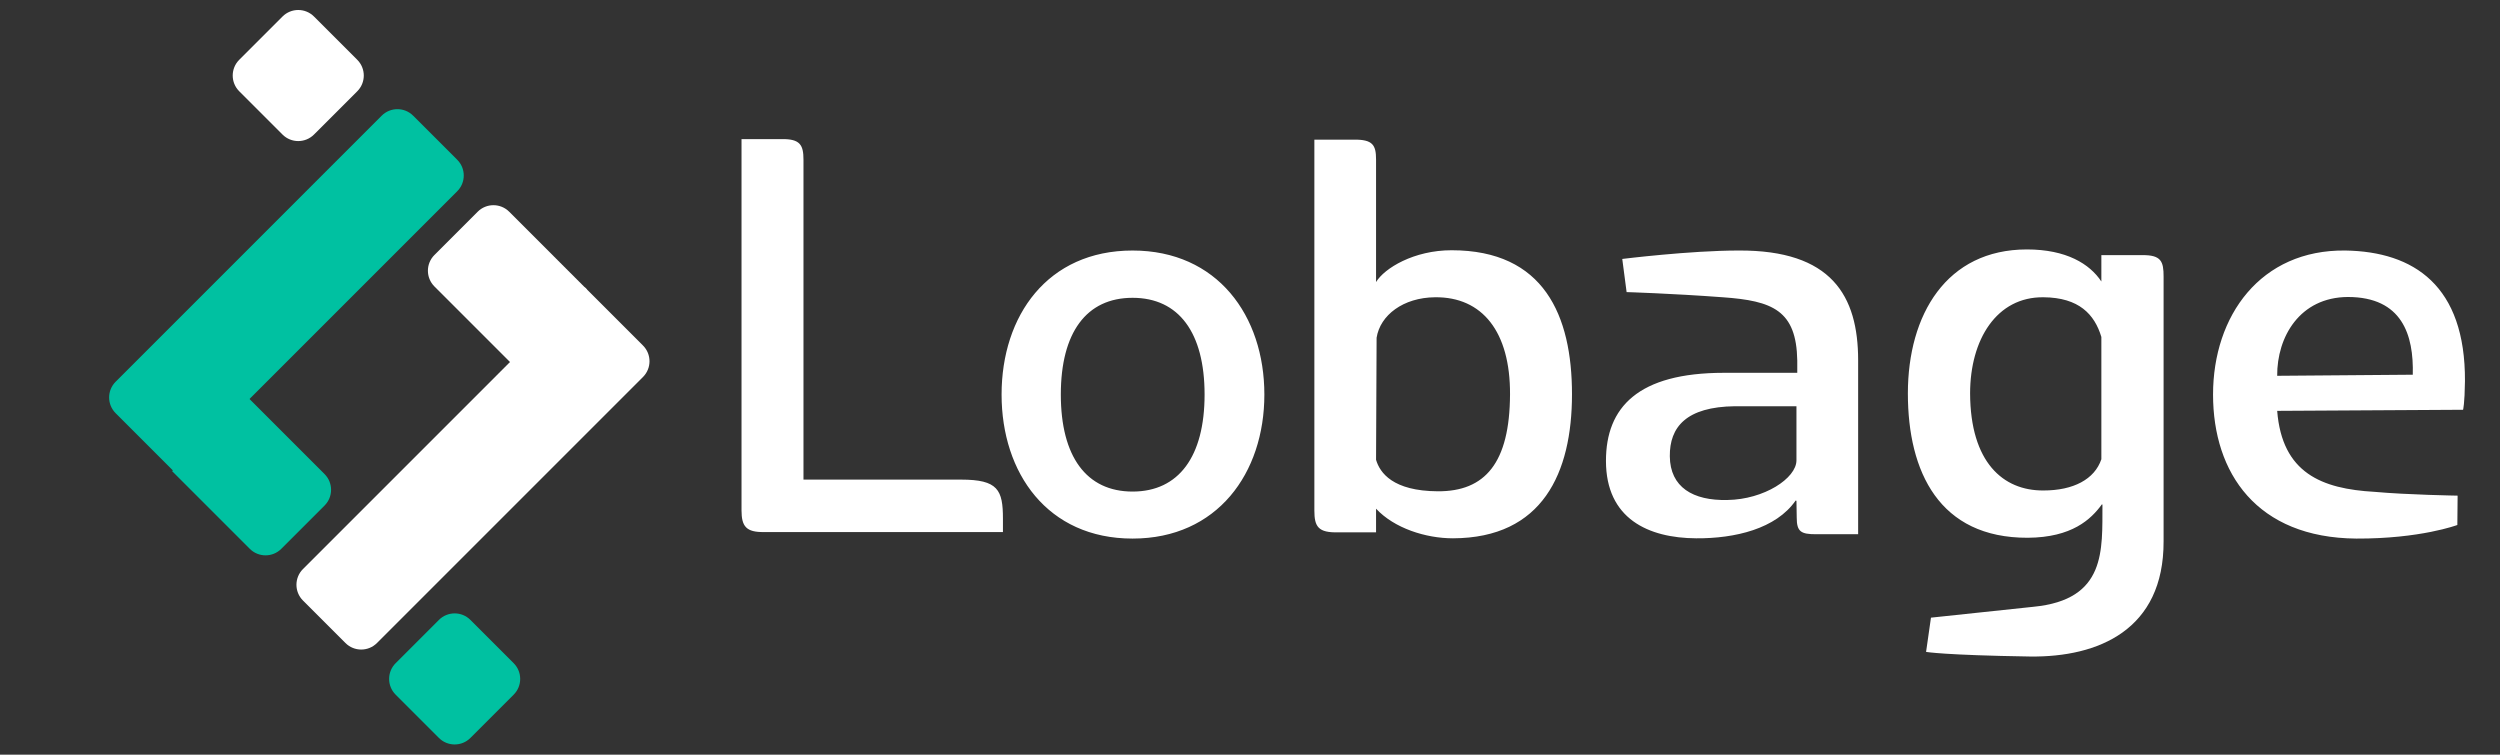
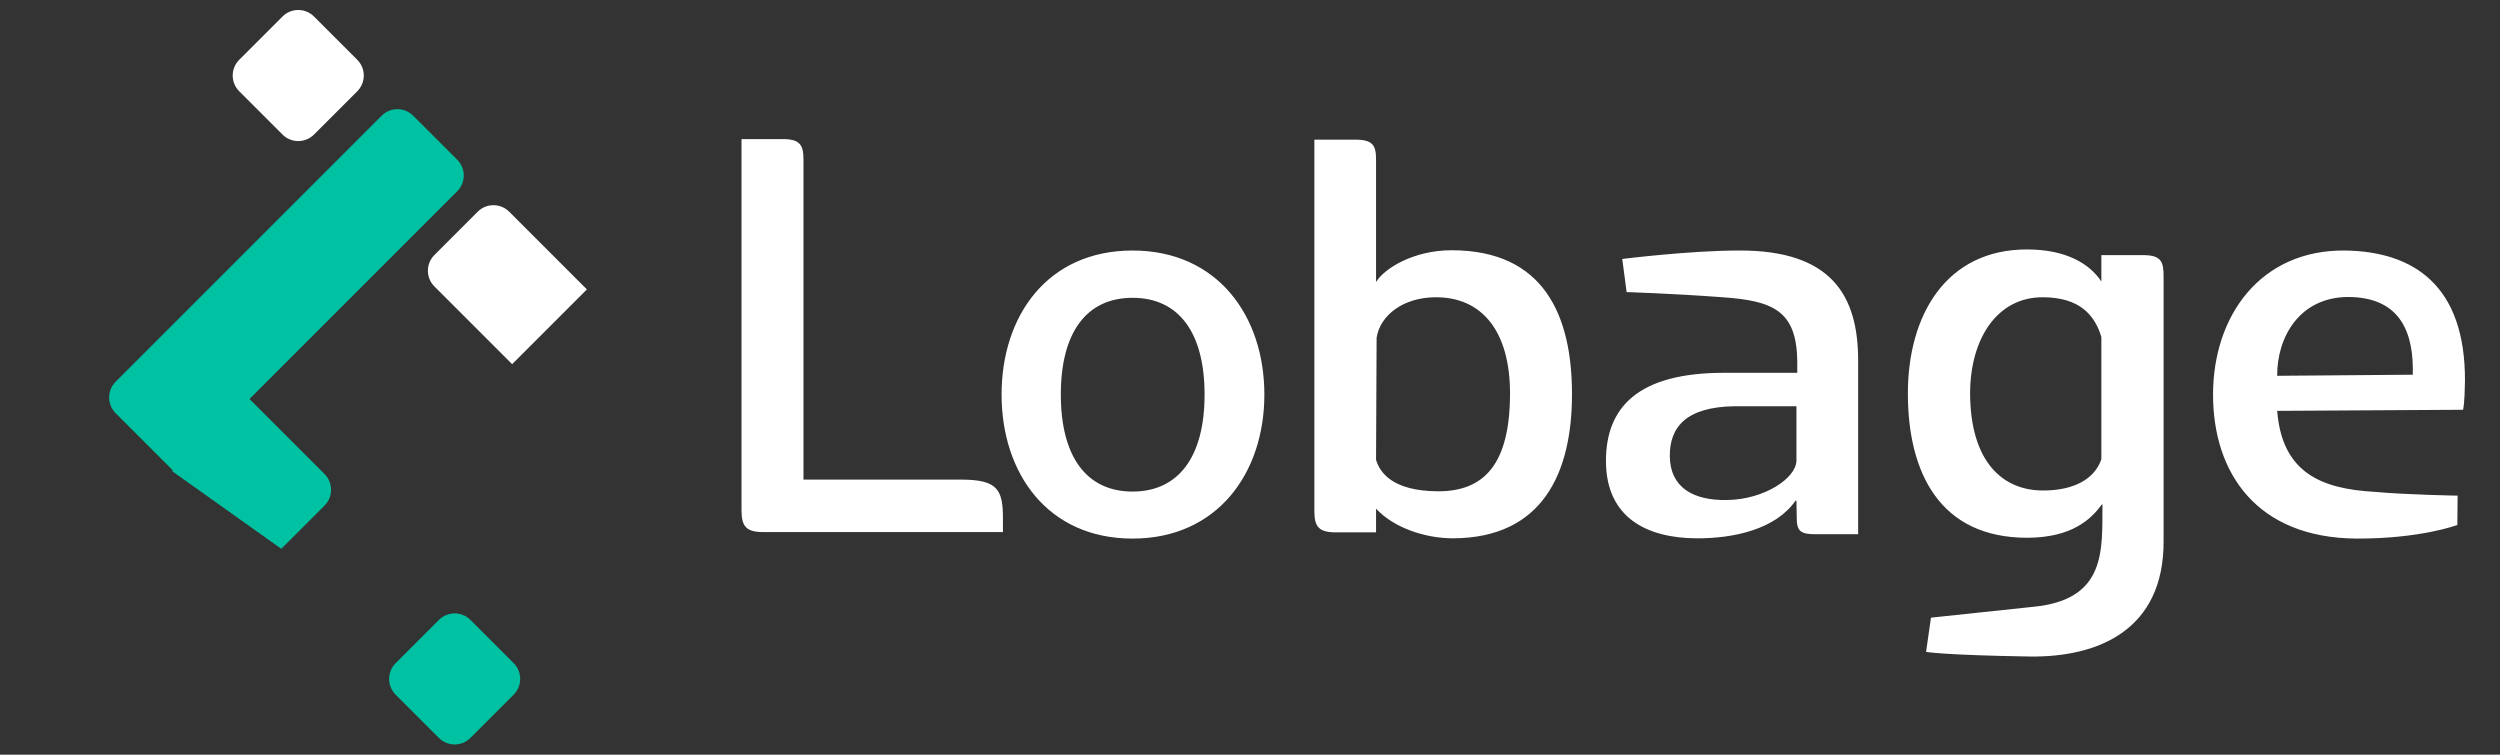
<svg xmlns="http://www.w3.org/2000/svg" width="1123" height="339" viewBox="0 0 1123 339" fill="none">
  <rect x="0" y="0" width="1123" height="339" fill="#333333" stroke="none" />
  <path d="M197.161 278.464C201.066 274.559 207.398 274.559 211.303 278.464L230.741 297.902C234.646 301.807 234.646 308.139 230.741 312.044L211.303 331.483C207.398 335.388 201.066 335.388 197.161 331.483L177.722 312.044C173.817 308.139 173.817 301.807 177.722 297.902L197.161 278.464Z" fill="#00C1A1" />
  <path d="M126.902 7.42C130.807 3.515 137.139 3.515 141.044 7.42L160.482 26.858C164.388 30.764 164.388 37.095 160.482 41.001L141.044 60.439C137.139 64.344 130.807 64.344 126.902 60.439L107.464 41.001C103.558 37.095 103.558 30.764 107.464 26.858L126.902 7.42Z" fill="white" />
  <path d="M171.45 51.968C175.355 48.063 181.687 48.063 185.592 51.968L205.391 71.767C209.296 75.672 209.296 82.004 205.391 85.909L78.819 212.481L51.949 185.611C48.043 181.706 48.043 175.374 51.949 171.469L171.45 51.968Z" fill="#00C1A1" />
-   <path d="M262.666 129.042L288.829 155.205C292.735 159.111 292.735 165.442 288.829 169.348L169.328 288.849C165.423 292.754 159.091 292.754 155.186 288.849L136.094 269.757C132.189 265.851 132.189 259.52 136.094 255.615L262.666 129.042Z" fill="white" />
-   <path d="M110.885 178.046L145.79 212.951C149.695 216.856 149.695 223.188 145.79 227.093L126.351 246.531C122.446 250.437 116.115 250.437 112.209 246.531L77.305 211.627L110.885 178.046Z" fill="#00C1A1" />
+   <path d="M110.885 178.046L145.79 212.951C149.695 216.856 149.695 223.188 145.79 227.093L126.351 246.531L77.305 211.627L110.885 178.046Z" fill="#00C1A1" />
  <path d="M230.049 163.586L195.145 128.682C191.24 124.777 191.24 118.445 195.145 114.54L214.583 95.101C218.488 91.196 224.82 91.196 228.725 95.101L263.63 130.006L230.049 163.586Z" fill="white" />
  <path d="M343.222 239C335.165 239.122 333.09 236.437 333.09 229.234V62.486H351.156C359.457 62.364 360.922 65.172 360.922 71.764V215.44H431.723C448.324 215.44 450.521 220.079 450.521 233.019V239H343.222ZM449.911 177.232C449.911 141.832 470.541 112.535 508.749 112.535C546.835 112.535 567.953 141.832 567.953 177.232C567.953 212.511 546.835 241.93 508.749 241.93C470.541 241.93 449.911 212.511 449.911 177.232ZM541.098 177.232C541.098 149.4 529.501 133.775 508.749 133.775C487.997 133.775 476.522 149.4 476.522 177.232C476.522 205.064 487.997 220.812 508.749 220.812C529.501 220.812 541.098 205.064 541.098 177.232ZM652.06 112.413C693.563 112.413 706.137 141.71 706.137 177.11C706.137 212.389 692.953 241.686 652.67 241.808C640.463 241.808 626.303 237.291 618.124 228.502V239.122H601.156C592.123 239.366 590.414 236.559 590.414 229.356V62.73H608.114C616.659 62.608 618.124 65.172 618.124 71.642V126.695C621.908 120.47 635.092 112.413 652.06 112.413ZM645.834 220.689C667.074 220.812 678.183 207.994 678.305 177.11C678.427 149.034 665.854 133.287 644.613 133.531C630.331 133.653 619.955 141.588 618.368 151.72L618.124 206.529C619.833 212.389 625.692 220.567 645.834 220.689ZM834.677 239.977H815.756C809.042 239.977 807.089 238.878 807.089 232.53L806.967 224.962L806.601 224.84C797.812 237.535 779.379 241.93 761.923 241.808C740.438 241.686 721.396 233.019 721.396 207.018C721.396 182.97 735.8 167.467 774.374 167.467H807.333V161.974C806.967 139.391 796.225 135.118 773.886 133.531C750.937 131.822 730.673 131.212 730.673 131.212L728.72 116.319C728.72 116.319 759.115 112.535 780.966 112.535C822.714 112.291 834.677 132.799 834.677 161.852V239.977ZM775.961 224.596C792.44 224.352 806.967 214.83 806.967 206.773V182.481H779.379C757.406 182.726 749.96 191.881 750.082 204.942C750.204 218.858 760.458 224.962 775.961 224.596ZM971.884 124.254V243.15C972.006 282.945 942.587 295.274 911.947 294.908C873.129 294.298 865.194 292.833 865.194 292.833L867.392 277.452L913.412 272.569C946.249 269.396 944.296 247.057 944.418 226.671L944.174 226.549C939.291 233.263 930.746 241.441 910.849 241.563C871.176 241.686 857.016 212.022 857.016 176.744C857.016 141.344 874.35 112.047 910.482 112.047C928.183 112.047 938.681 118.517 943.93 126.451V114.61H962.24C970.907 114.488 971.884 117.54 971.884 124.254ZM943.93 206.285V151.354C940.878 141.222 933.92 133.653 917.929 133.531C896.933 133.287 884.97 152.452 884.97 176.744C885.092 207.628 899.74 220.445 917.929 220.323C931.356 220.323 940.878 215.318 943.93 206.285ZM1053.55 112.535C1084.31 113.023 1107.5 128.282 1107.26 171.251C1107.14 181.505 1106.41 184.068 1106.41 184.068L1022.91 184.557C1025.11 212.511 1042.93 219.591 1066.61 220.934C1081.38 222.276 1103.96 222.643 1103.96 222.643L1103.84 235.826C1103.84 235.826 1087.24 242.052 1058.43 241.93C1013.75 241.563 994.101 212.511 994.101 177.232C994.101 141.832 1015.46 112.047 1053.55 112.535ZM1022.91 168.81L1083.82 168.321C1084.31 150.499 1079.06 133.409 1054.65 133.409C1033.04 133.531 1022.79 151.354 1022.91 168.81Z" fill="white" />
</svg>